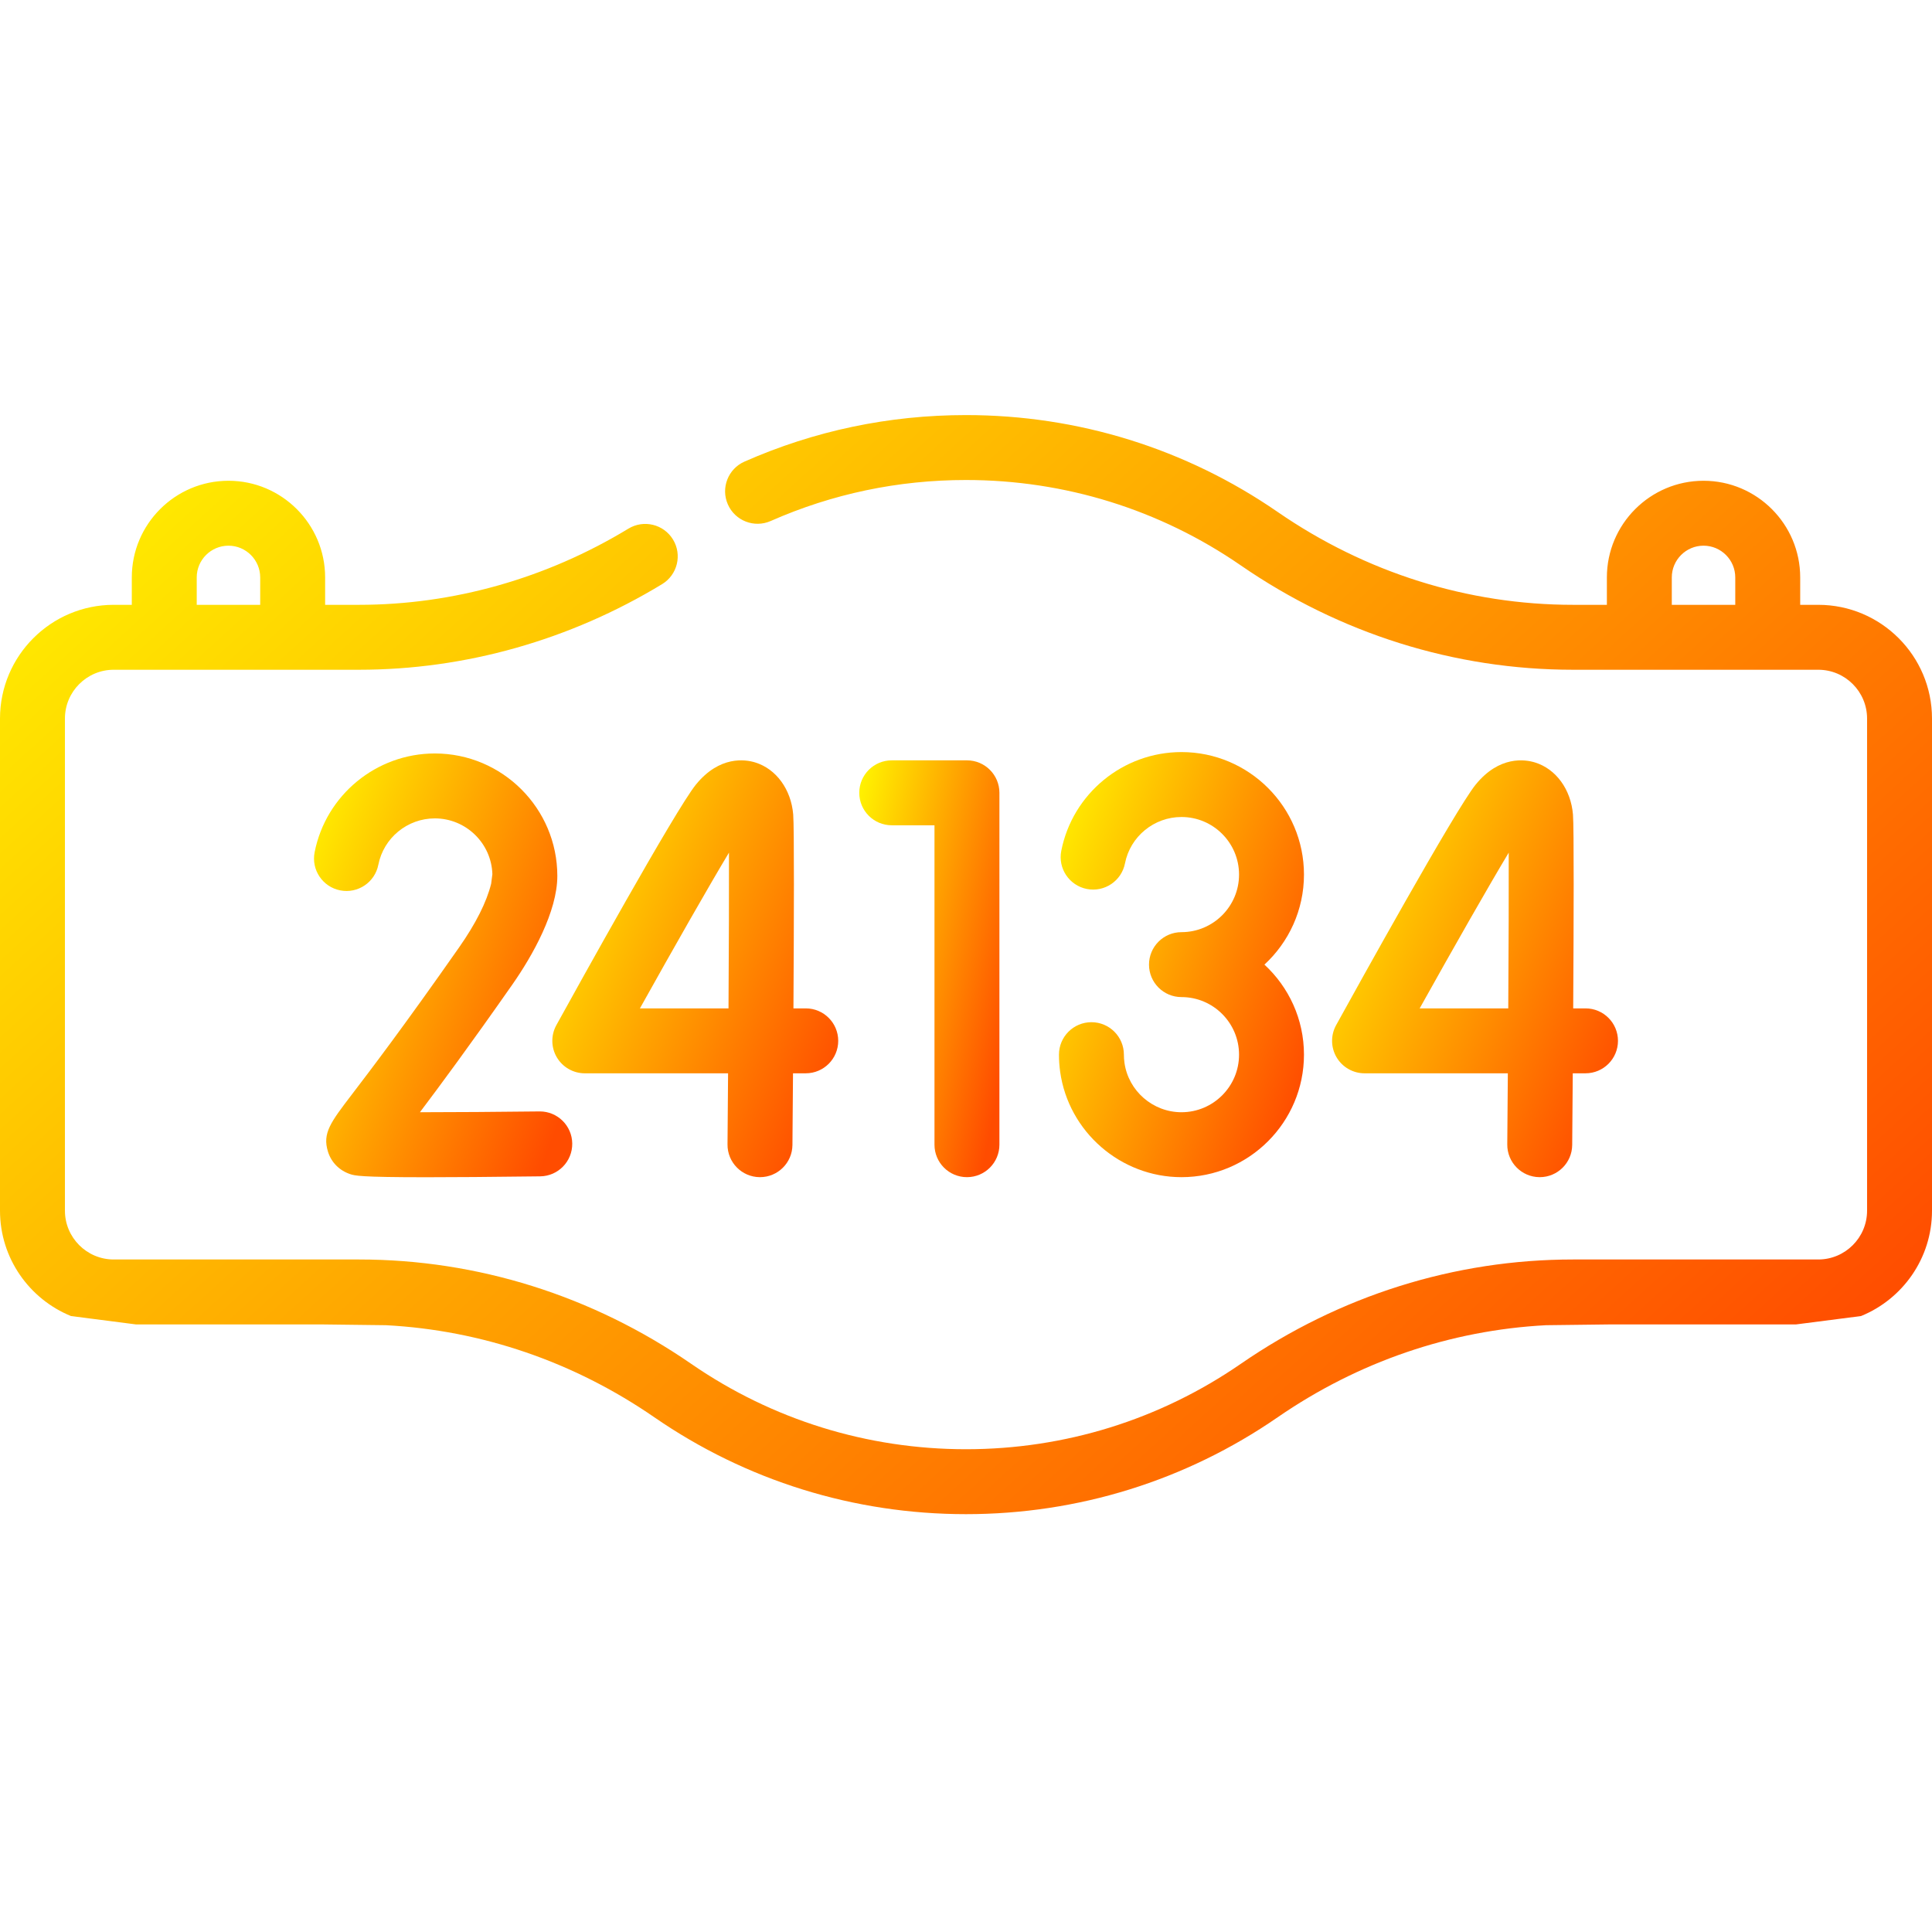
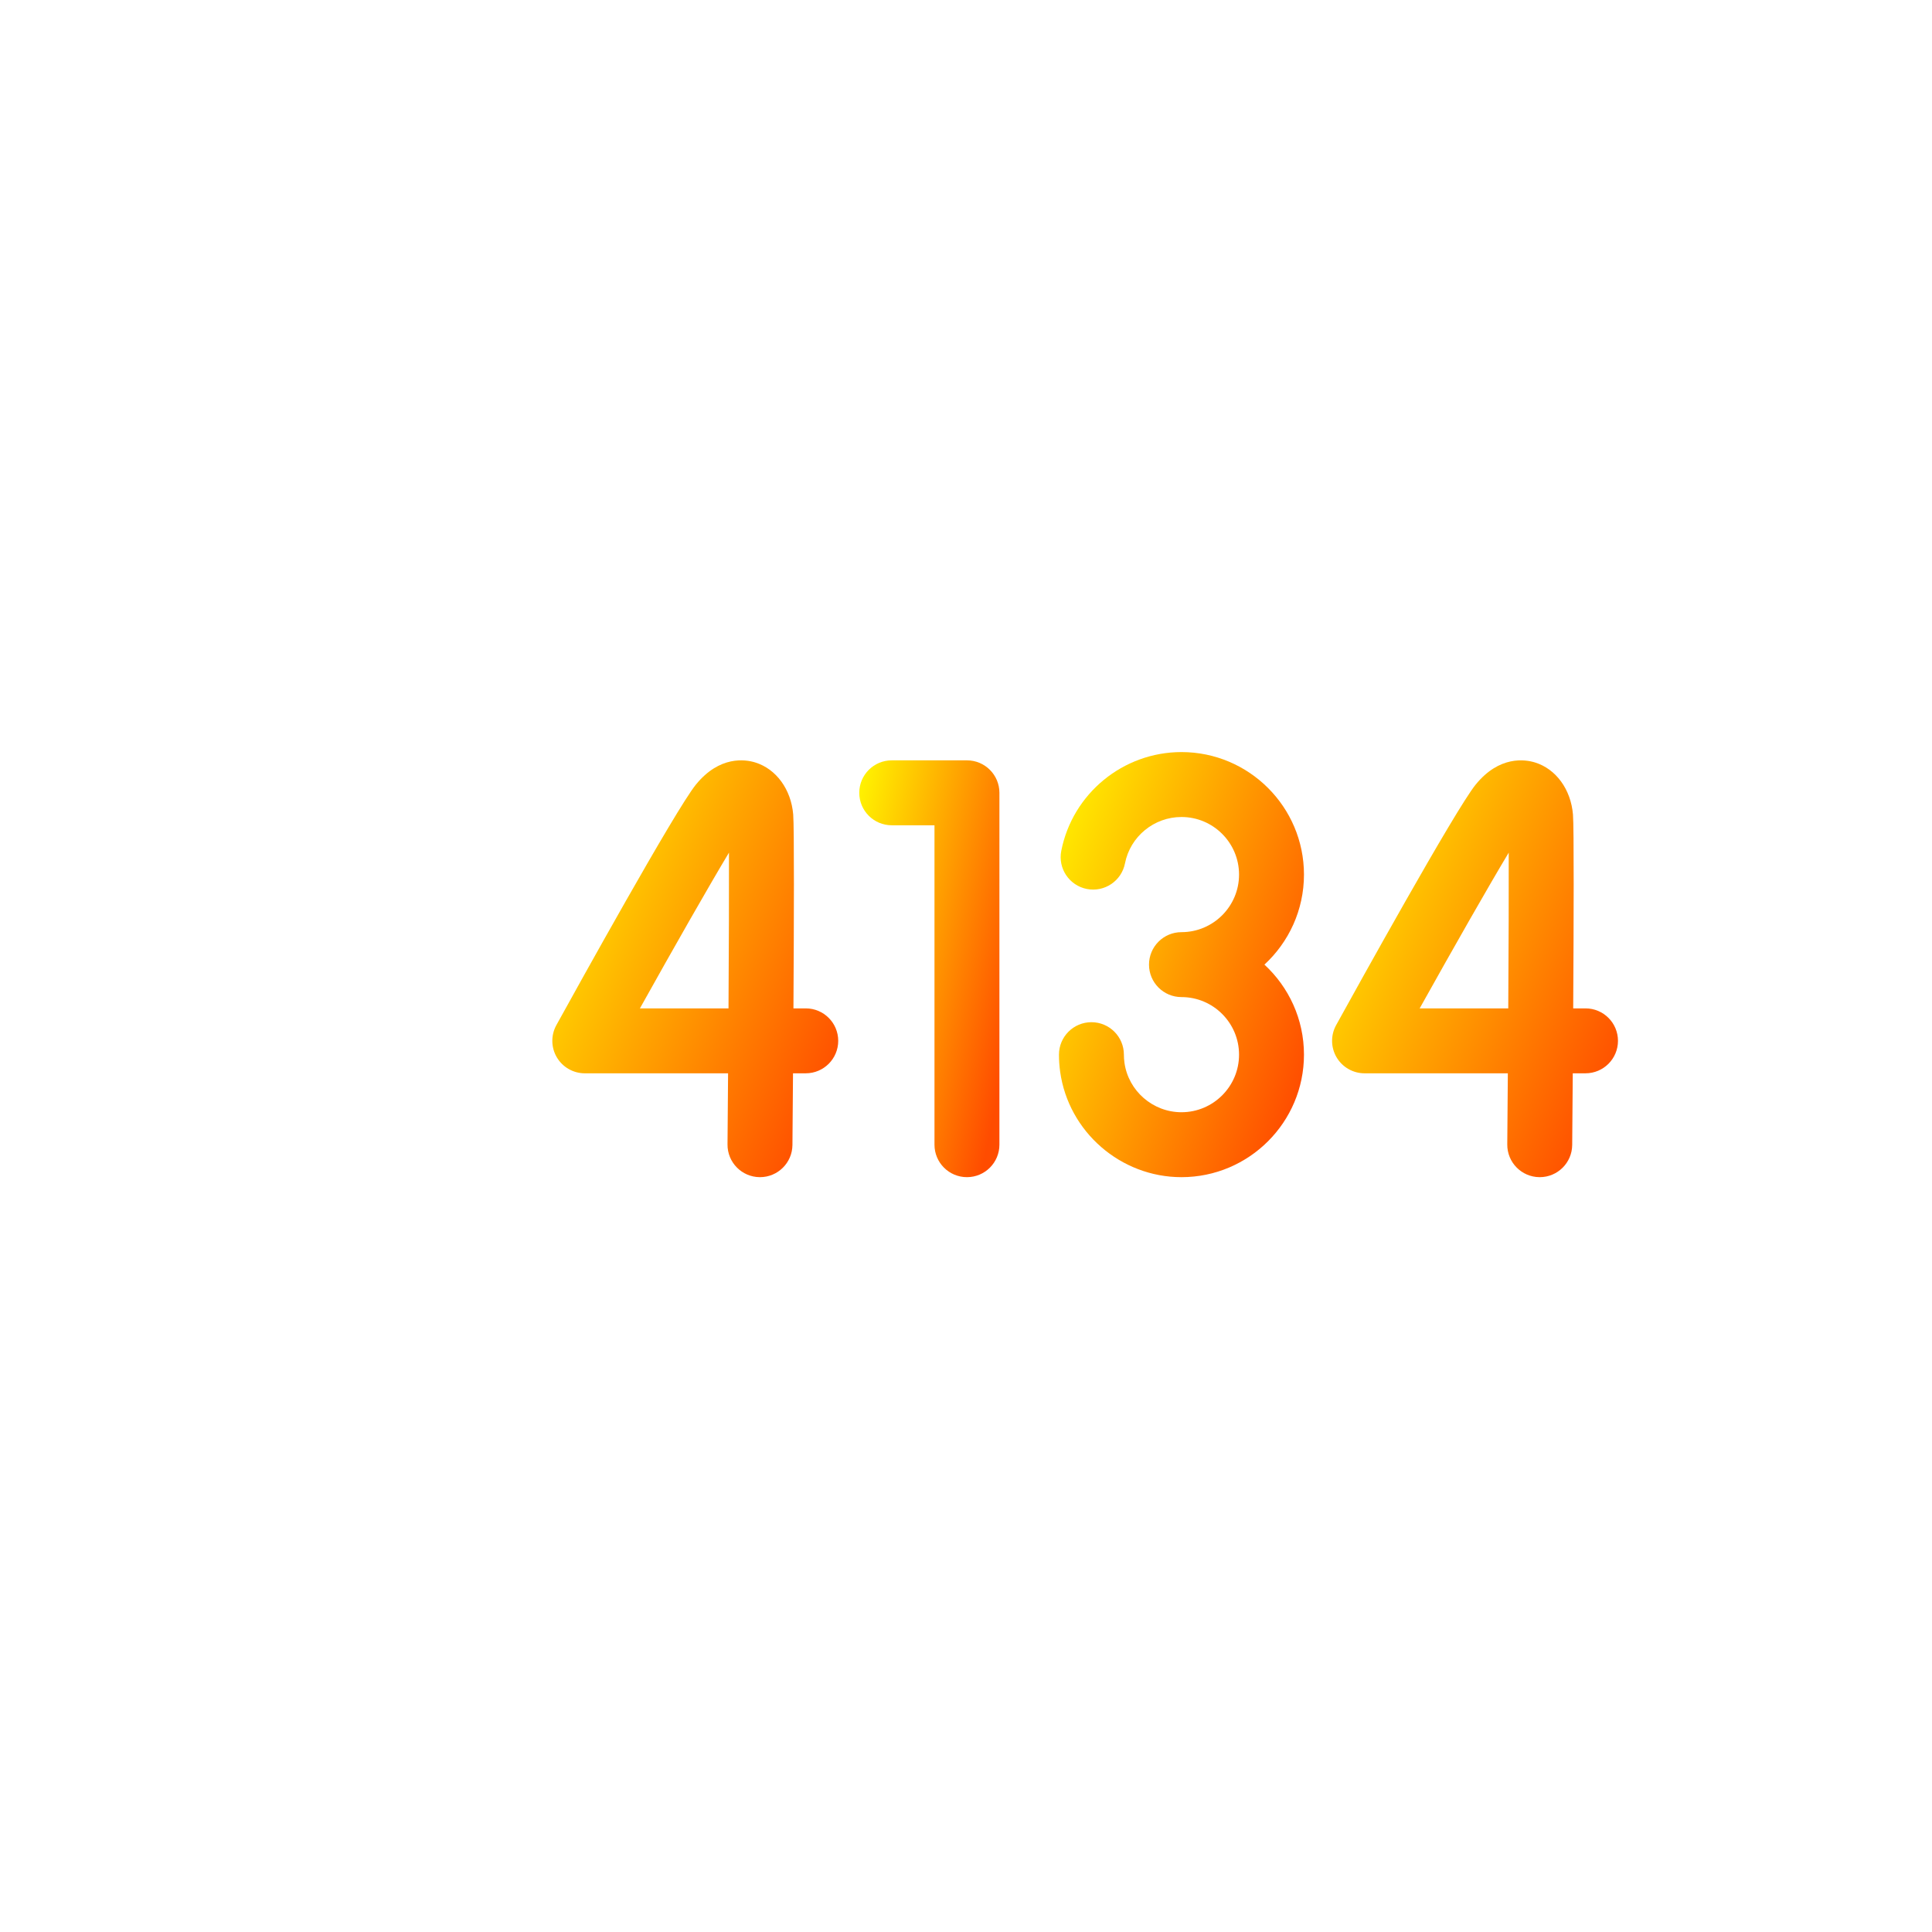
<svg xmlns="http://www.w3.org/2000/svg" width="512" height="512" viewBox="0 0 512 512" fill="none">
  <rect width="512" height="512" fill="white" />
-   <path fill-rule="evenodd" clip-rule="evenodd" d="M493.186 348.768C504.207 344.282 512 333.461 512 320.847V190.421C512 173.805 498.481 160.285 481.863 160.285H477.071V153.022C477.071 138.898 465.578 127.407 451.454 127.407C437.33 127.407 425.839 138.898 425.839 153.022V160.285H416.867C389.006 160.285 361.934 151.772 338.579 135.665C314.234 118.874 285.678 110 255.999 110C235.593 110 215.841 114.149 197.29 122.331C192.944 124.249 190.973 129.328 192.891 133.676C194.808 138.022 199.892 139.989 204.234 138.075C220.584 130.863 238 127.206 255.999 127.206C282.172 127.206 307.35 135.028 328.811 149.829C355.051 167.926 385.5 177.491 416.867 177.491H481.863C488.993 177.491 494.794 183.292 494.794 190.421V320.846C494.794 327.976 488.992 333.776 481.863 333.776H416.867C385.5 333.776 355.051 343.341 328.811 361.439C307.35 376.238 282.173 384.061 255.999 384.061C229.826 384.061 204.65 376.239 183.189 361.439C156.949 343.341 126.5 333.776 95.133 333.776H30.137C23.007 333.776 17.207 327.975 17.207 320.846V190.421C17.207 183.291 23.008 177.491 30.137 177.491H95.135C123.254 177.491 151.032 169.644 175.468 154.801C179.529 152.335 180.822 147.042 178.355 142.982C175.887 138.919 170.593 137.633 166.536 140.095C144.793 153.303 120.103 160.285 95.135 160.285H86.162V153.022C86.162 138.898 74.67 127.407 60.546 127.407C46.422 127.407 34.929 138.897 34.929 153.021V160.284H30.136C13.519 160.284 0 173.803 0 190.42V320.845C0 333.458 7.793 344.281 18.814 348.766L36.021 350.983H85.071L102.277 351.193C127.607 352.521 152.068 360.877 173.422 375.604C197.767 392.395 226.321 401.268 255.999 401.268C285.678 401.268 314.234 392.395 338.578 375.604C359.931 360.878 384.393 352.521 409.723 351.193L426.93 350.983H475.98L493.186 348.768ZM443.044 153.021V160.284H459.863V153.021C459.863 148.384 456.091 144.612 451.453 144.612C446.817 144.612 443.044 148.384 443.044 153.021ZM60.545 144.612C55.908 144.612 52.135 148.384 52.135 153.021V160.284H68.955V153.021C68.955 148.384 65.182 144.612 60.545 144.612Z" fill="url(#paint0_linear_1005_919)" />
  <path d="M256.25 311.96C261.003 311.96 264.854 308.109 264.854 303.357V210.104C264.854 205.351 261.003 201.5 256.25 201.5H236.318C231.566 201.5 227.715 205.351 227.715 210.104C227.715 214.856 231.566 218.707 236.318 218.707H247.647V303.357C247.647 308.109 251.498 311.96 256.25 311.96Z" fill="url(#paint1_linear_1005_919)" />
  <path d="M147.567 280.208C149.114 282.828 151.932 284.437 154.975 284.437H192.948C192.9 291.116 192.85 297.539 192.799 303.283C192.759 308.034 196.577 311.918 201.329 311.96H201.404C206.12 311.96 209.964 308.157 210.005 303.43C210.034 299.975 210.093 293.007 210.156 284.436H213.534C218.286 284.436 222.137 280.585 222.137 275.833C222.137 271.08 218.286 267.23 213.534 267.23H210.27C210.408 244.376 210.488 219.219 210.207 215.851C209.653 209.194 205.707 203.782 200.158 202.062C197.529 201.249 190.728 200.187 184.426 207.919C179.09 214.466 152.679 262.178 147.44 271.676C145.971 274.343 146.018 277.587 147.567 280.208V280.208ZM193.185 225.958C193.217 235.368 193.158 251.018 193.062 267.23H169.585C178.747 250.807 187.794 234.934 193.185 225.958V225.958Z" fill="url(#paint2_linear_1005_919)" />
  <path d="M416.853 215.853C416.299 209.195 412.353 203.783 406.802 202.064C404.171 201.251 397.372 200.188 391.071 207.921C385.735 214.467 359.325 262.18 354.085 271.677C352.616 274.342 352.663 277.586 354.21 280.208C355.758 282.828 358.575 284.437 361.618 284.437H399.592C399.544 291.117 399.492 297.538 399.443 303.284C399.403 308.035 403.221 311.919 407.972 311.96H408.047C412.764 311.96 416.607 308.157 416.649 303.43C416.677 299.975 416.736 293.007 416.799 284.436H420.177C424.929 284.436 428.78 280.585 428.78 275.833C428.78 271.081 424.929 267.23 420.177 267.23H416.914C417.053 244.377 417.134 219.219 416.853 215.853V215.853ZM399.705 267.231H376.228C385.39 250.809 394.436 234.935 399.827 225.961C399.861 235.369 399.801 251.02 399.705 267.231Z" fill="url(#paint3_linear_1005_919)" />
-   <path d="M121.672 251.06C106.879 272.197 98.048 283.759 93.305 289.972C87.559 297.494 85.409 300.308 86.914 305.199C87.784 308.027 89.931 310.197 92.809 311.157C93.99 311.551 95.281 311.981 112.962 311.981C120.046 311.981 129.762 311.912 143.157 311.743C147.909 311.684 151.711 307.785 151.65 303.032C151.592 298.319 147.753 294.538 143.051 294.538C143.014 294.538 142.977 294.538 142.941 294.54C131.937 294.677 120.199 294.739 111.282 294.753C116.542 287.786 124.434 277.12 135.768 260.927C141.166 253.215 147.698 241.551 147.698 232.141C147.698 214.24 133.134 199.676 115.233 199.676C99.755 199.676 86.357 210.688 83.378 225.858C82.461 230.519 85.5 235.041 90.162 235.958C94.826 236.872 99.346 233.835 100.262 229.174C101.661 222.052 107.957 216.882 115.234 216.882C123.484 216.882 130.227 223.464 130.485 231.654L130.16 234.198C128.953 239.066 126.099 244.736 121.672 251.06Z" fill="url(#paint4_linear_1005_919)" />
  <path d="M313.102 294.754C305.53 294.754 299.035 289.113 297.991 281.631C297.892 280.933 297.843 280.213 297.843 279.496C297.843 274.744 293.992 270.893 289.24 270.893C284.487 270.893 280.637 274.744 280.637 279.496C280.637 281.009 280.742 282.532 280.95 284.014C283.173 299.946 296.994 311.961 313.101 311.961C331.001 311.961 345.565 297.398 345.565 279.496C345.565 270.069 341.523 261.571 335.085 255.634C341.523 249.698 345.565 241.199 345.565 231.771C345.565 213.871 331.002 199.307 313.101 199.307C297.621 199.307 284.224 210.318 281.246 225.488C280.33 230.15 283.368 234.672 288.03 235.588C292.699 236.501 297.214 233.465 298.13 228.804C299.528 221.682 305.825 216.513 313.102 216.513C321.516 216.513 328.361 223.358 328.361 231.771C328.361 240.185 321.516 247.031 313.102 247.031C308.35 247.031 304.499 250.882 304.499 255.634C304.499 260.386 308.35 264.237 313.102 264.237C321.516 264.237 328.361 271.083 328.361 279.496C328.361 287.91 321.516 294.754 313.102 294.754V294.754Z" fill="url(#paint5_linear_1005_919)" />
  <defs>
    <linearGradient id="paint0_linear_1005_919" x1="512" y1="339.733" x2="180.214" y2="-25.106" gradientUnits="userSpaceOnUse">
      <stop stop-color="#FF4C00" />
      <stop offset="1" stop-color="#FFF000" />
    </linearGradient>
    <linearGradient id="paint1_linear_1005_919" x1="264.854" y1="288.623" x2="213.939" y2="277.915" gradientUnits="userSpaceOnUse">
      <stop stop-color="#FF4C00" />
      <stop offset="1" stop-color="#FFF000" />
    </linearGradient>
    <linearGradient id="paint2_linear_1005_919" x1="222.137" y1="288.623" x2="130.536" y2="249.319" gradientUnits="userSpaceOnUse">
      <stop stop-color="#FF4C00" />
      <stop offset="1" stop-color="#FFF000" />
    </linearGradient>
    <linearGradient id="paint3_linear_1005_919" x1="428.78" y1="288.624" x2="337.181" y2="249.321" gradientUnits="userSpaceOnUse">
      <stop stop-color="#FF4C00" />
      <stop offset="1" stop-color="#FFF000" />
    </linearGradient>
    <linearGradient id="paint4_linear_1005_919" x1="151.651" y1="288.254" x2="66.109" y2="255.646" gradientUnits="userSpaceOnUse">
      <stop stop-color="#FF4C00" />
      <stop offset="1" stop-color="#FFF000" />
    </linearGradient>
    <linearGradient id="paint5_linear_1005_919" x1="345.565" y1="288.161" x2="263.307" y2="258.503" gradientUnits="userSpaceOnUse">
      <stop stop-color="#FF4C00" />
      <stop offset="1" stop-color="#FFF000" />
    </linearGradient>
  </defs>
</svg>